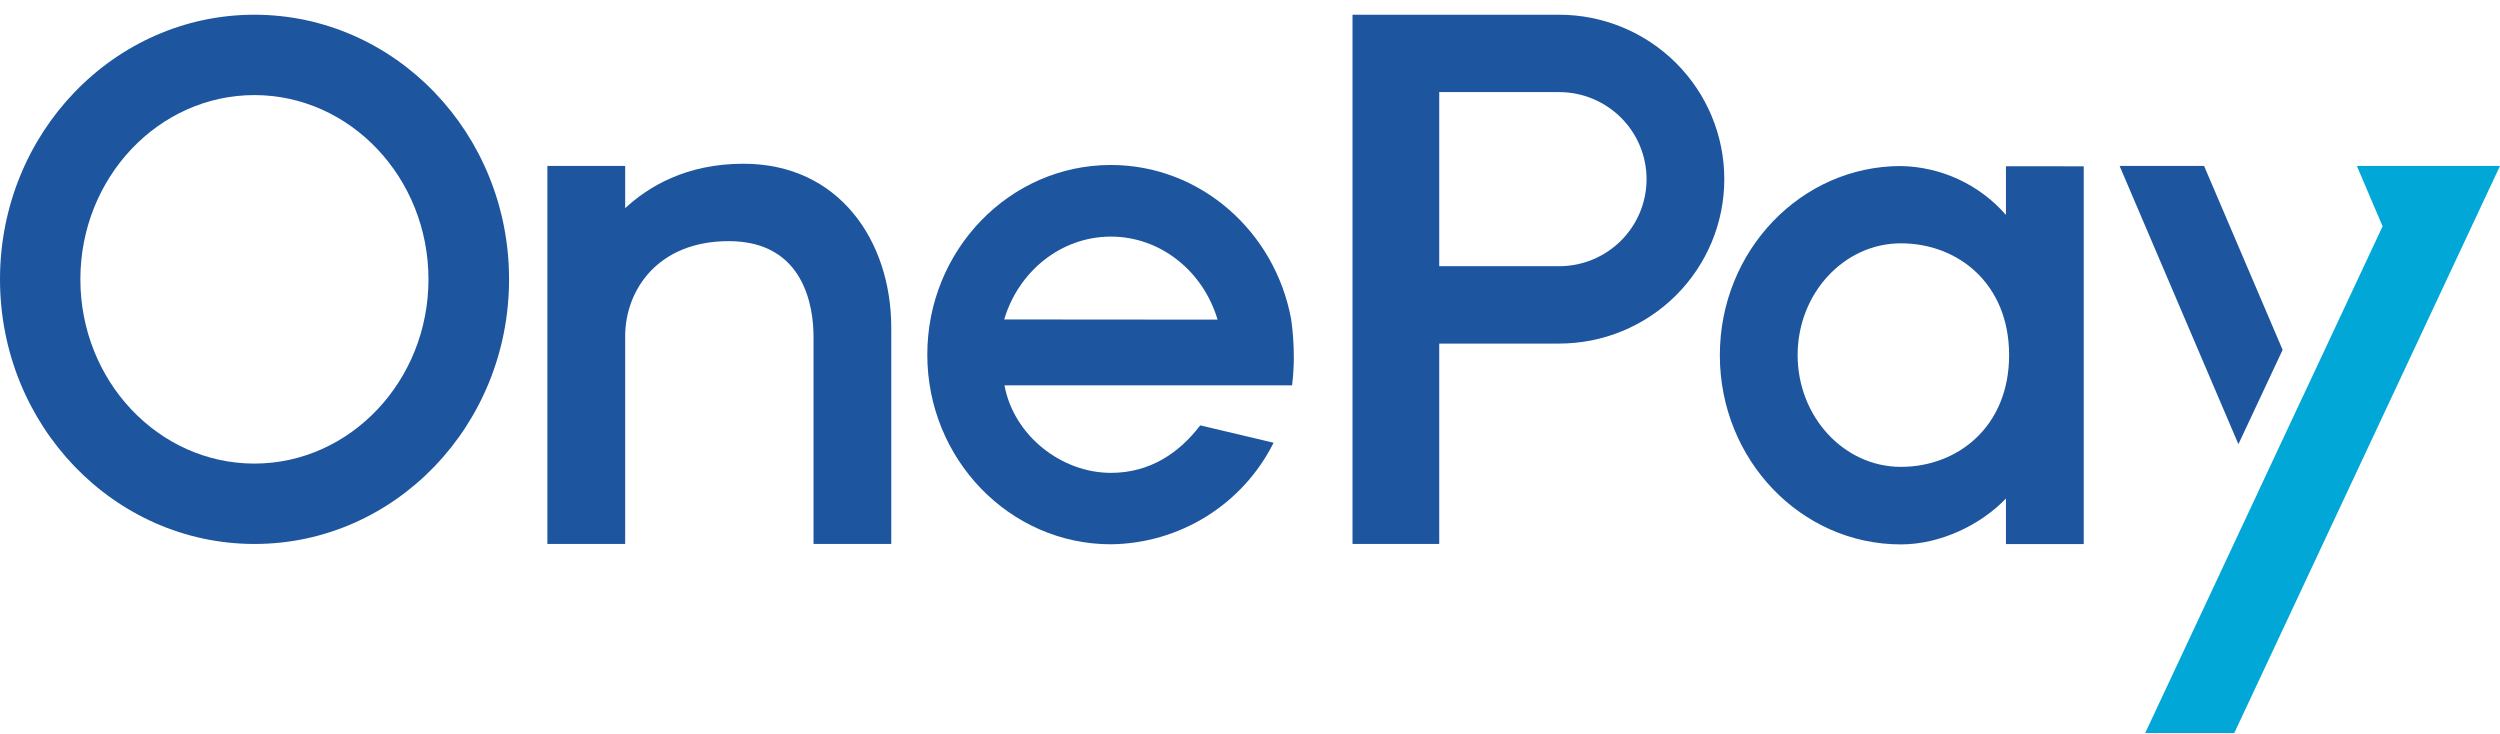
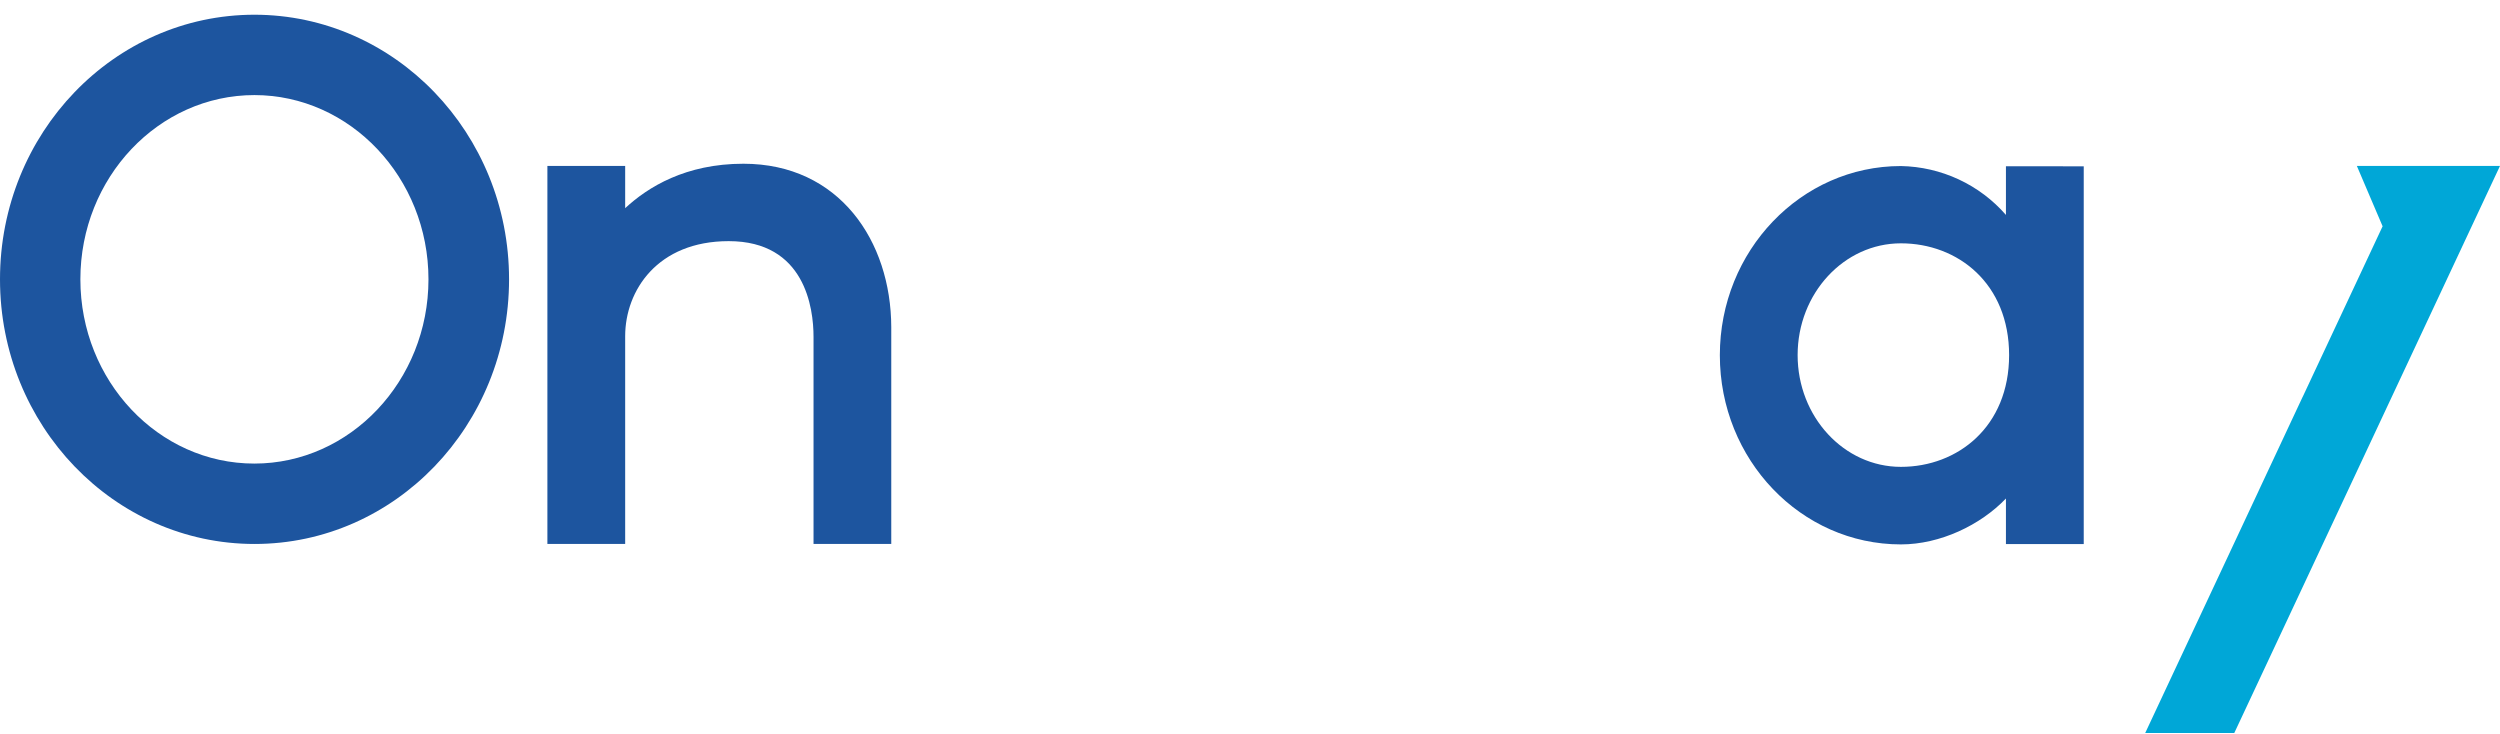
<svg xmlns="http://www.w3.org/2000/svg" width="160" height="47" viewBox="0 0 160 47" fill="none">
  <path d="M16.276 6.085C22.415 6.085 27.422 11.375 27.422 17.877C27.422 24.378 22.412 29.669 16.276 29.669C10.14 29.669 5.144 24.378 5.144 17.877C5.144 11.375 10.14 6.085 16.29 6.085M16.29 0.942C7.291 0.942 0 8.525 0 17.877C0 27.228 7.299 34.814 16.29 34.814C25.281 34.814 32.58 27.231 32.58 17.877C32.58 8.522 25.27 0.942 16.276 0.942H16.29Z" fill="#1D559F" />
-   <path d="M82.636 20.445C81.613 14.825 76.829 10.559 71.096 10.559C64.617 10.559 59.347 16.002 59.347 22.695C59.347 29.387 64.617 34.834 71.096 34.834C73.265 34.81 75.385 34.191 77.223 33.044C79.061 31.897 80.544 30.267 81.51 28.335L76.815 27.223C75.46 29.003 73.58 30.263 71.099 30.263C67.915 30.263 64.875 27.865 64.286 24.66H82.694C82.765 24.07 82.802 23.477 82.805 22.882C82.806 22.067 82.75 21.253 82.636 20.445ZM64.269 20.445C65.18 17.376 67.895 15.143 71.096 15.143C74.297 15.143 77.015 17.382 77.924 20.456L64.269 20.445Z" fill="#1D559F" />
-   <path d="M99.781 0.942H86.561V34.811H92.111V21.989H99.781C102.586 21.989 105.275 20.881 107.258 18.907C109.241 16.933 110.355 14.257 110.355 11.466C110.355 8.675 109.241 5.998 107.258 4.025C105.275 2.051 102.586 0.942 99.781 0.942ZM99.781 17.038H92.111V5.894H99.781C101.266 5.894 102.69 6.481 103.74 7.526C104.79 8.571 105.38 9.988 105.38 11.466C105.38 12.944 104.79 14.361 103.74 15.406C102.69 16.451 101.266 17.038 99.781 17.038Z" fill="#1D559F" />
  <path d="M128.38 10.641V13.755C127.543 12.794 126.512 12.019 125.354 11.48C124.195 10.941 122.937 10.65 121.658 10.627C115.26 10.627 110.07 16.048 110.07 22.735C110.07 29.421 115.26 34.842 121.658 34.842C124.165 34.842 126.754 33.608 128.38 31.904V34.819H133.359V10.644L128.38 10.641ZM121.658 29.879C118.012 29.879 115.048 26.671 115.048 22.726C115.048 18.781 118.012 15.573 121.658 15.573C125.305 15.573 128.583 18.147 128.583 22.726C128.583 27.305 125.297 29.879 121.658 29.879Z" fill="#1D559F" />
-   <path d="M146.088 22.39L141.06 10.618H135.653L143.258 28.428L146.088 22.39Z" fill="#1D559F" />
  <path d="M150.838 10.618L152.487 14.483L147.374 25.396H147.371L144.542 31.435H144.544L137.294 46.91H142.995L160 10.618H150.838Z" fill="#00A7D7" />
  <path d="M47.579 10.479C43.881 10.479 41.472 11.969 40.011 13.323V10.618H35.033V34.813H40.011V21.517C40.011 18.587 42.083 15.433 46.636 15.433C51.523 15.433 52.066 19.716 52.066 21.556V34.813H57.041V20.939C57.027 15.425 53.709 10.479 47.579 10.479Z" fill="#1D559F" />
</svg>